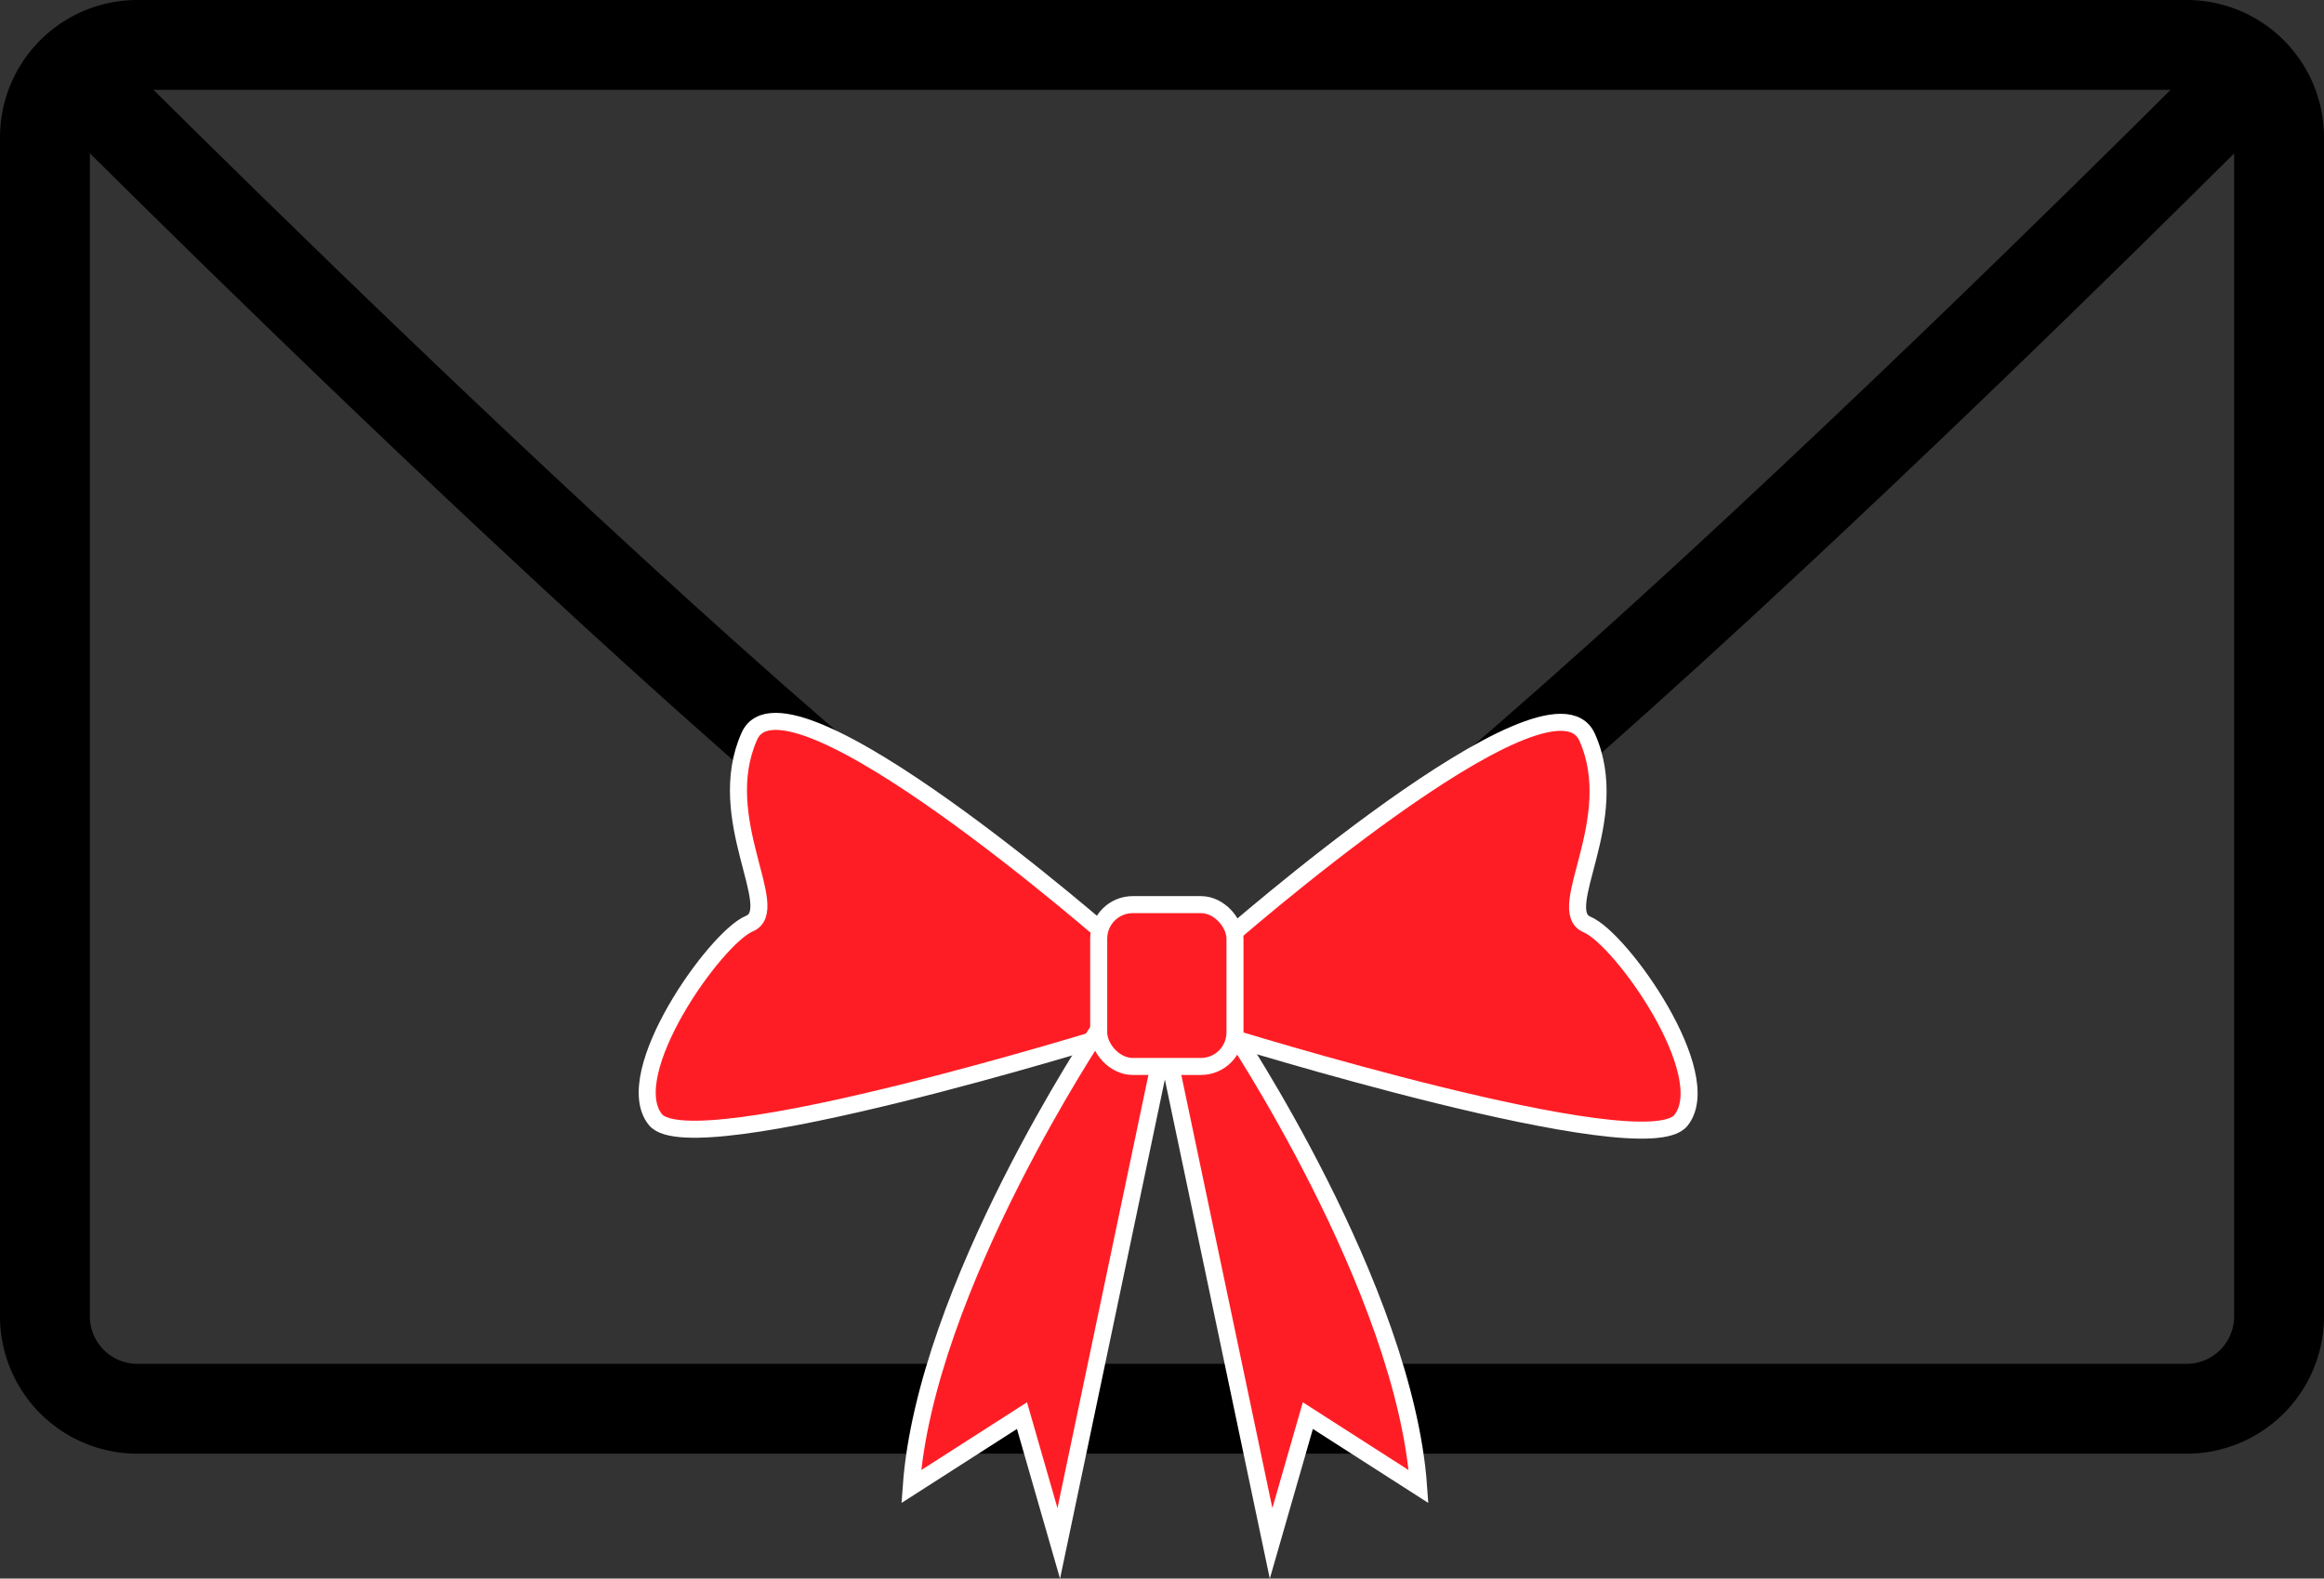
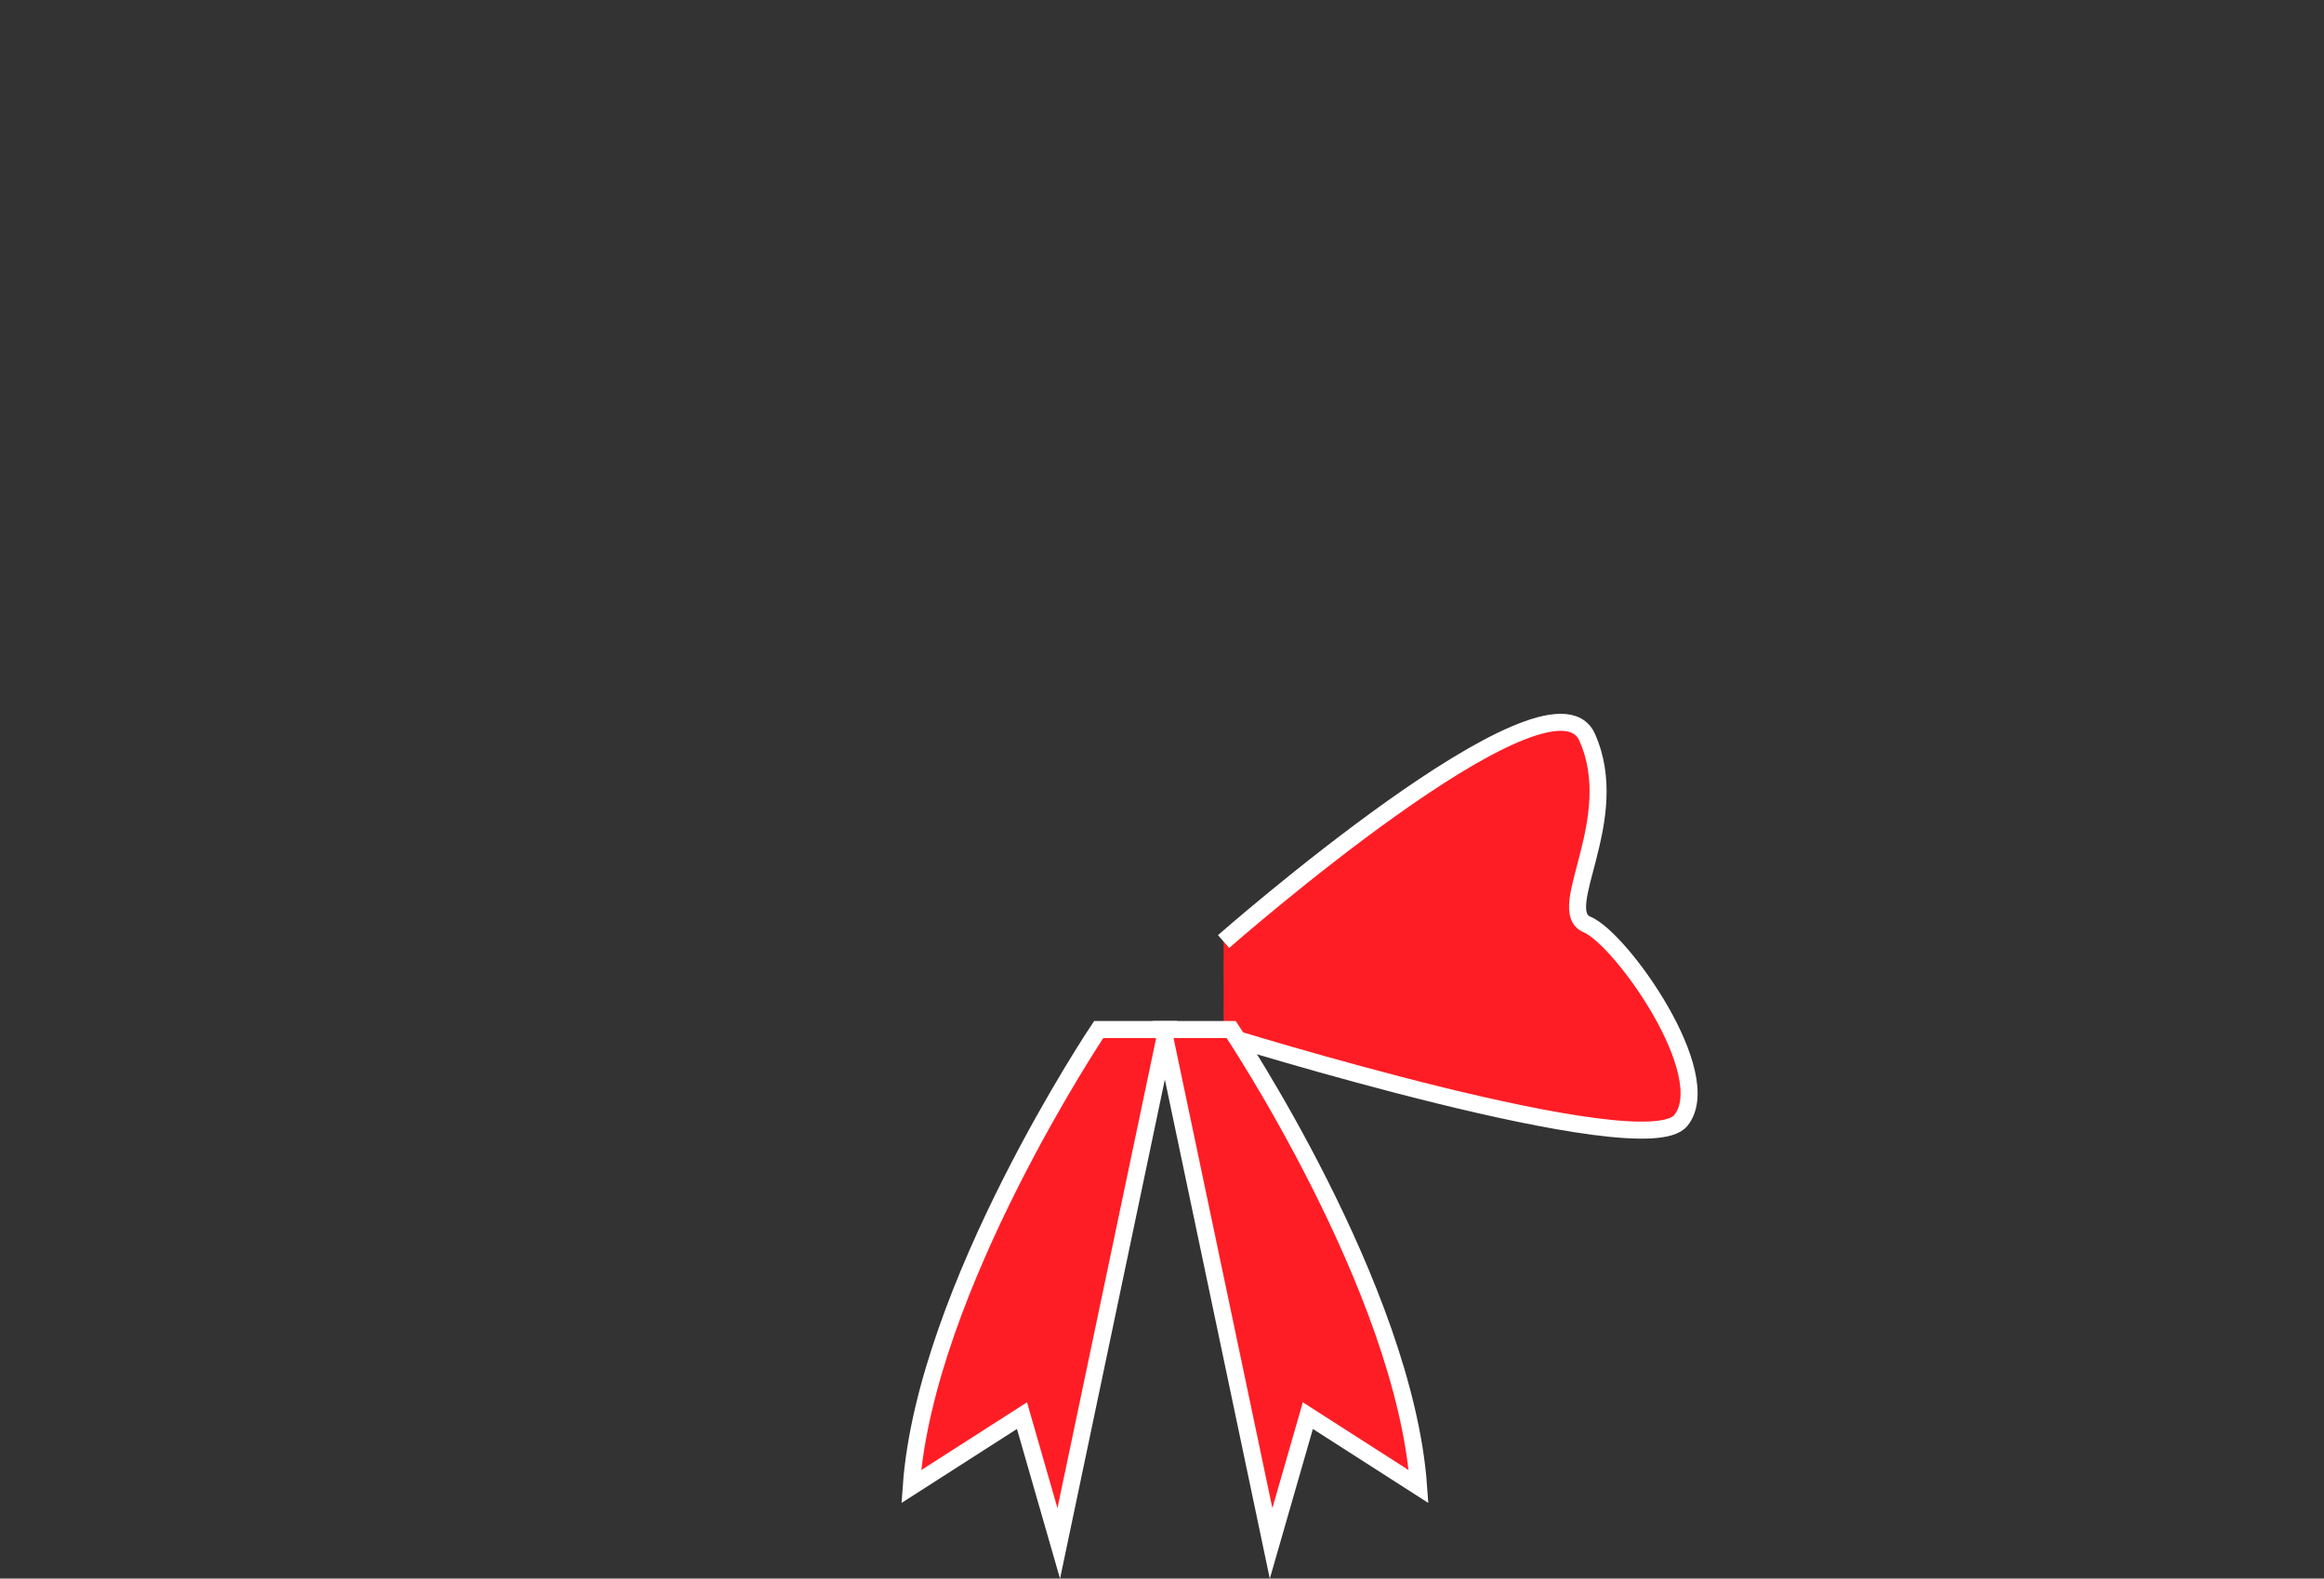
<svg xmlns="http://www.w3.org/2000/svg" viewBox="0 0 569 386.59">
  <rect x="0" y="0" width="569" height="386.59" fill="#333333" stroke="none" />
  <defs>
    <style>.a{fill:none;stroke:#000;stroke-linecap:round;stroke-width:22px;}.a,.b{stroke-miterlimit:10;}.b{fill:#ff1d25;stroke:#fff;stroke-width:4.17px;}</style>
  </defs>
-   <path d="M1184.36,339A11.65,11.65,0,0,1,1196,350.64V639.36A11.65,11.65,0,0,1,1184.36,651H682.64A11.65,11.65,0,0,1,671,639.36V350.64A11.65,11.65,0,0,1,682.64,339h501.72m0-22H682.64A33.64,33.64,0,0,0,649,350.64V639.36A33.64,33.64,0,0,0,682.64,673h501.72A33.64,33.64,0,0,0,1218,639.36V350.64A33.64,33.64,0,0,0,1184.36,317Z" transform="translate(-649 -317)" />
-   <path class="a" d="M670,338S896,565,934,565s266-230,266-230" transform="translate(-649 -317)" />
-   <path class="b" d="M948.58,547.58s79.95-70.21,89-50.05-8.34,42.4,0,45.88,32,36.85,22.94,48-111.93-20.86-111.93-20.86Z" transform="translate(-649 -317)" />
-   <path class="b" d="M921.47,547.36s-80-70.22-89-50.06,8.34,42.41,0,45.89-32,36.84-23,48S921.47,570.3,921.47,570.3Z" transform="translate(-649 -317)" />
+   <path class="b" d="M948.58,547.58s79.95-70.21,89-50.05-8.34,42.4,0,45.88,32,36.85,22.94,48-111.93-20.86-111.93-20.86" transform="translate(-649 -317)" />
  <path class="b" d="M918,569.13s-42.41,63.27-45.89,111.93l27.11-17.38,9,31.29,26.42-125.84Z" transform="translate(-649 -317)" />
  <path class="b" d="M950.44,569.13s42.41,63.27,45.88,111.93l-27.11-17.38-9,31.29L933.76,569.13Z" transform="translate(-649 -317)" />
-   <rect class="b" x="269" y="221.54" width="33.37" height="39.63" rx="8.34" />
</svg>